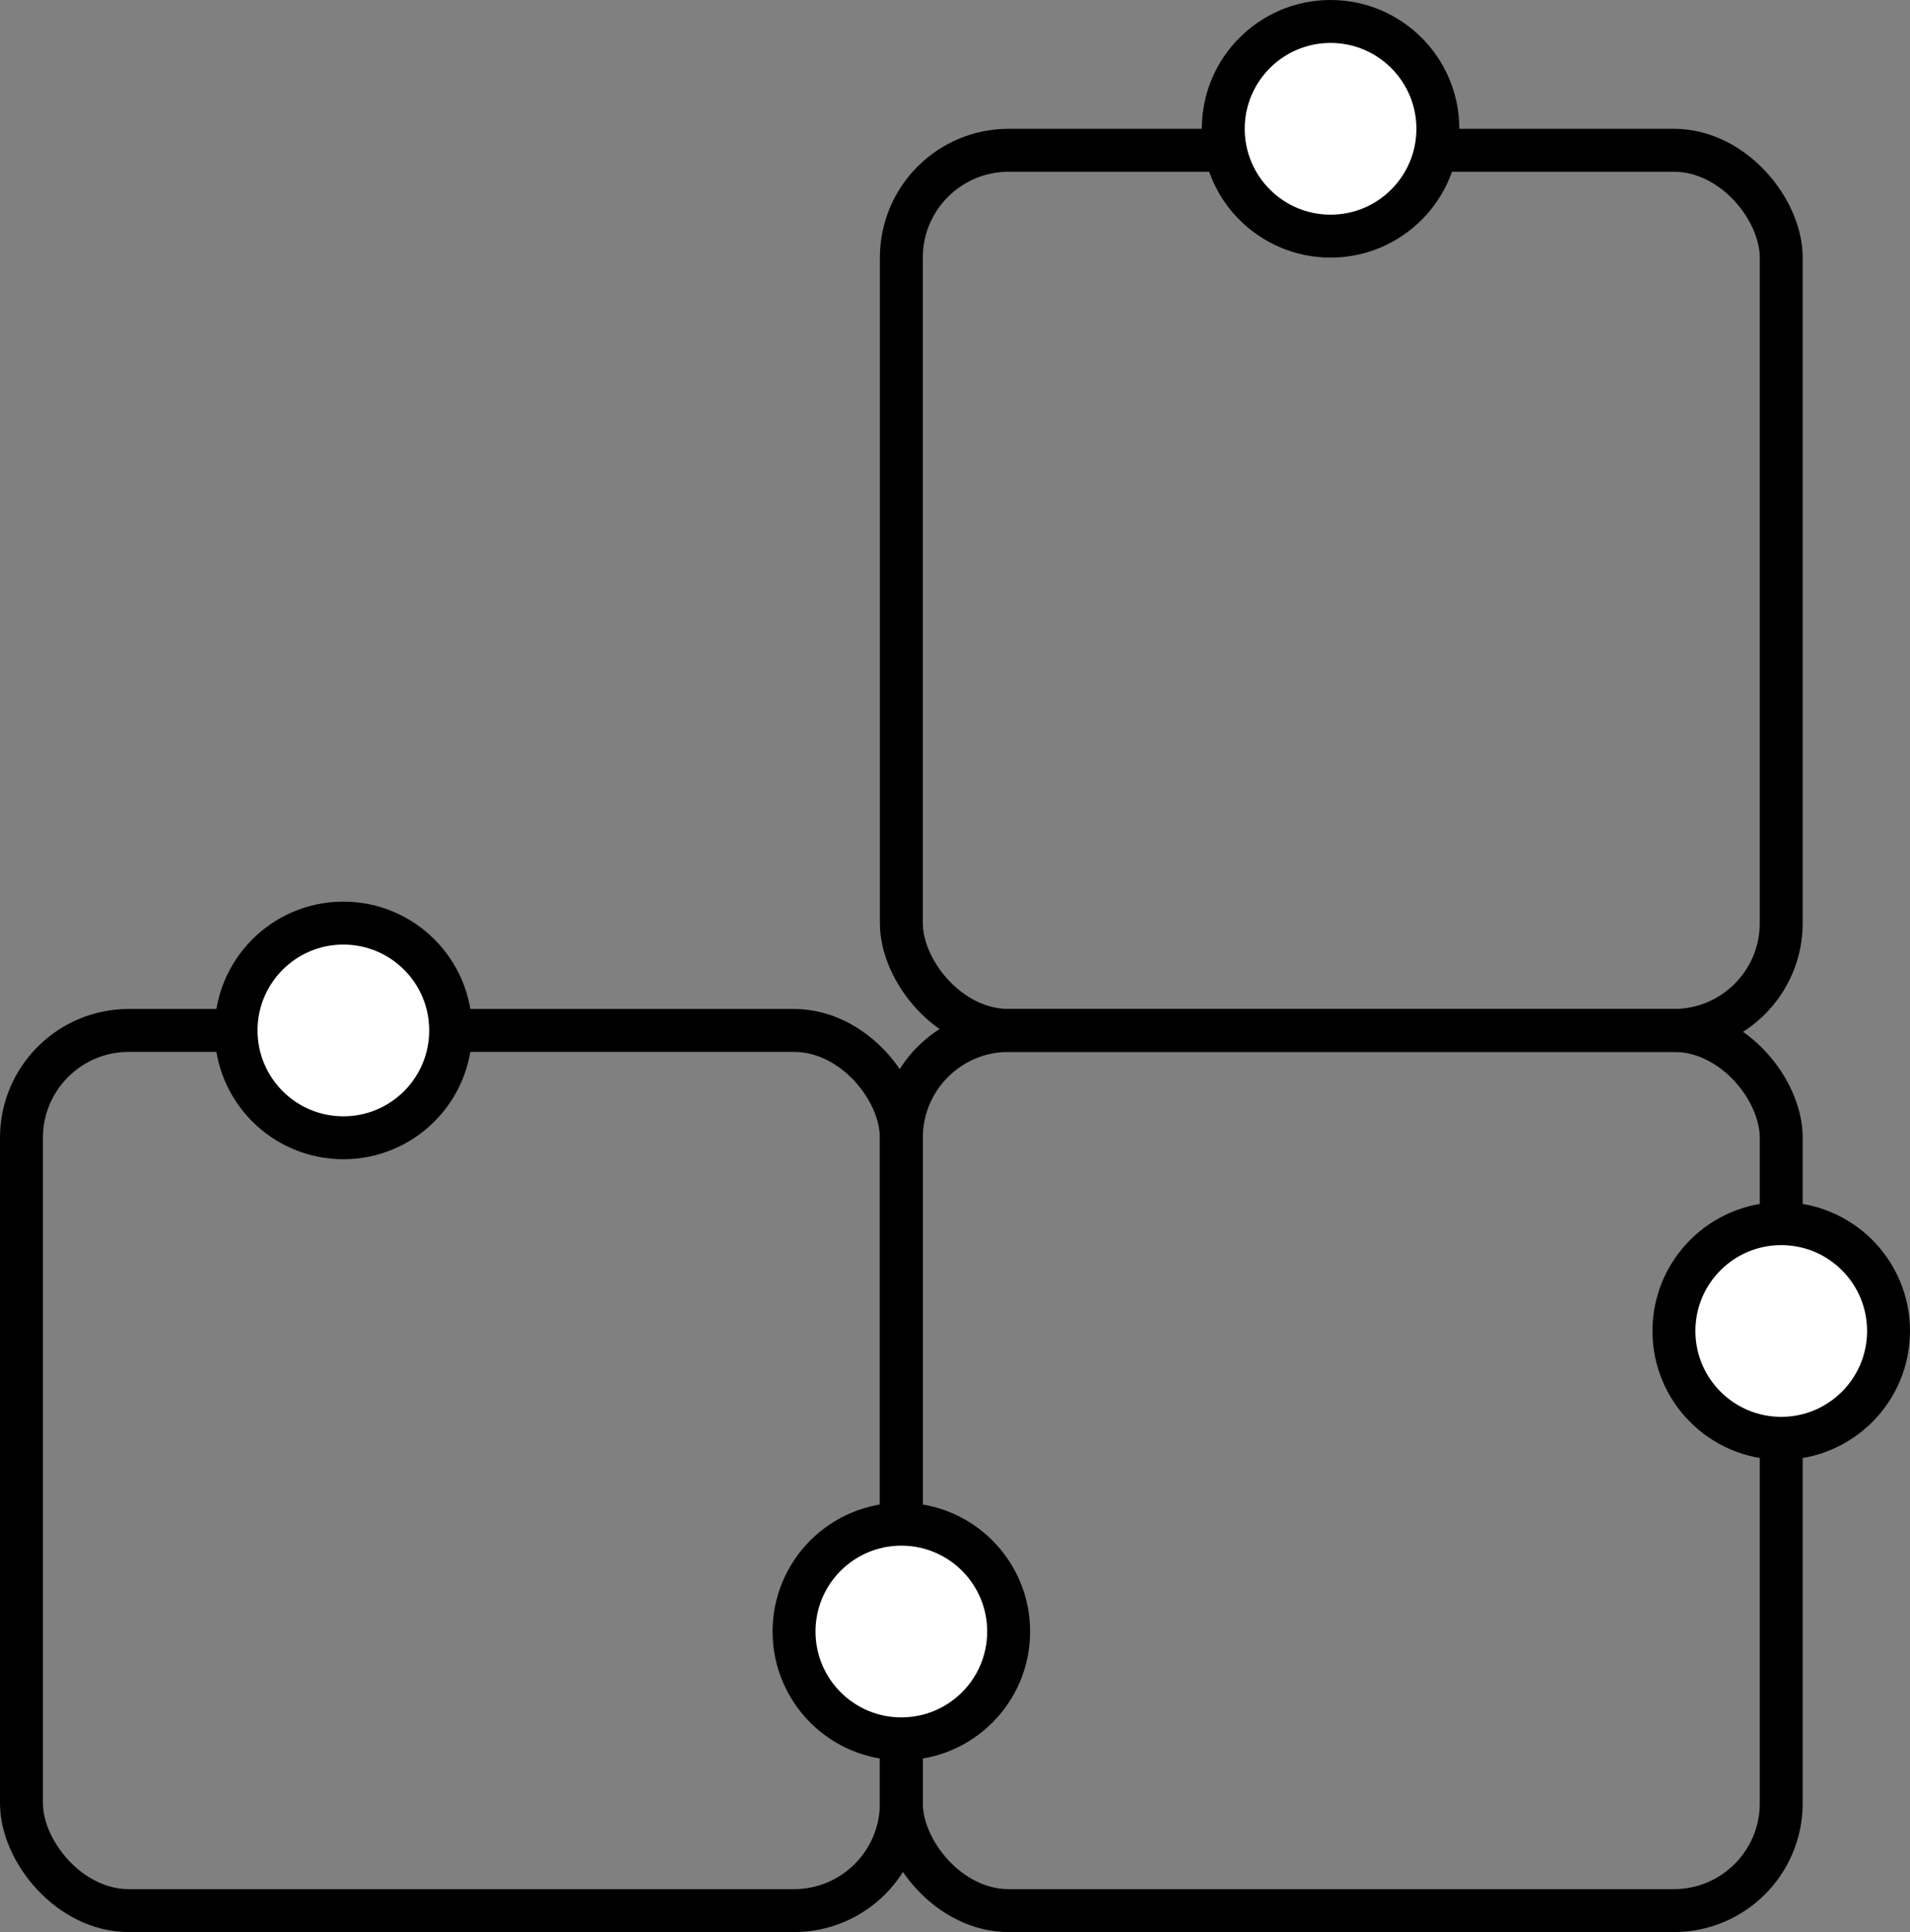
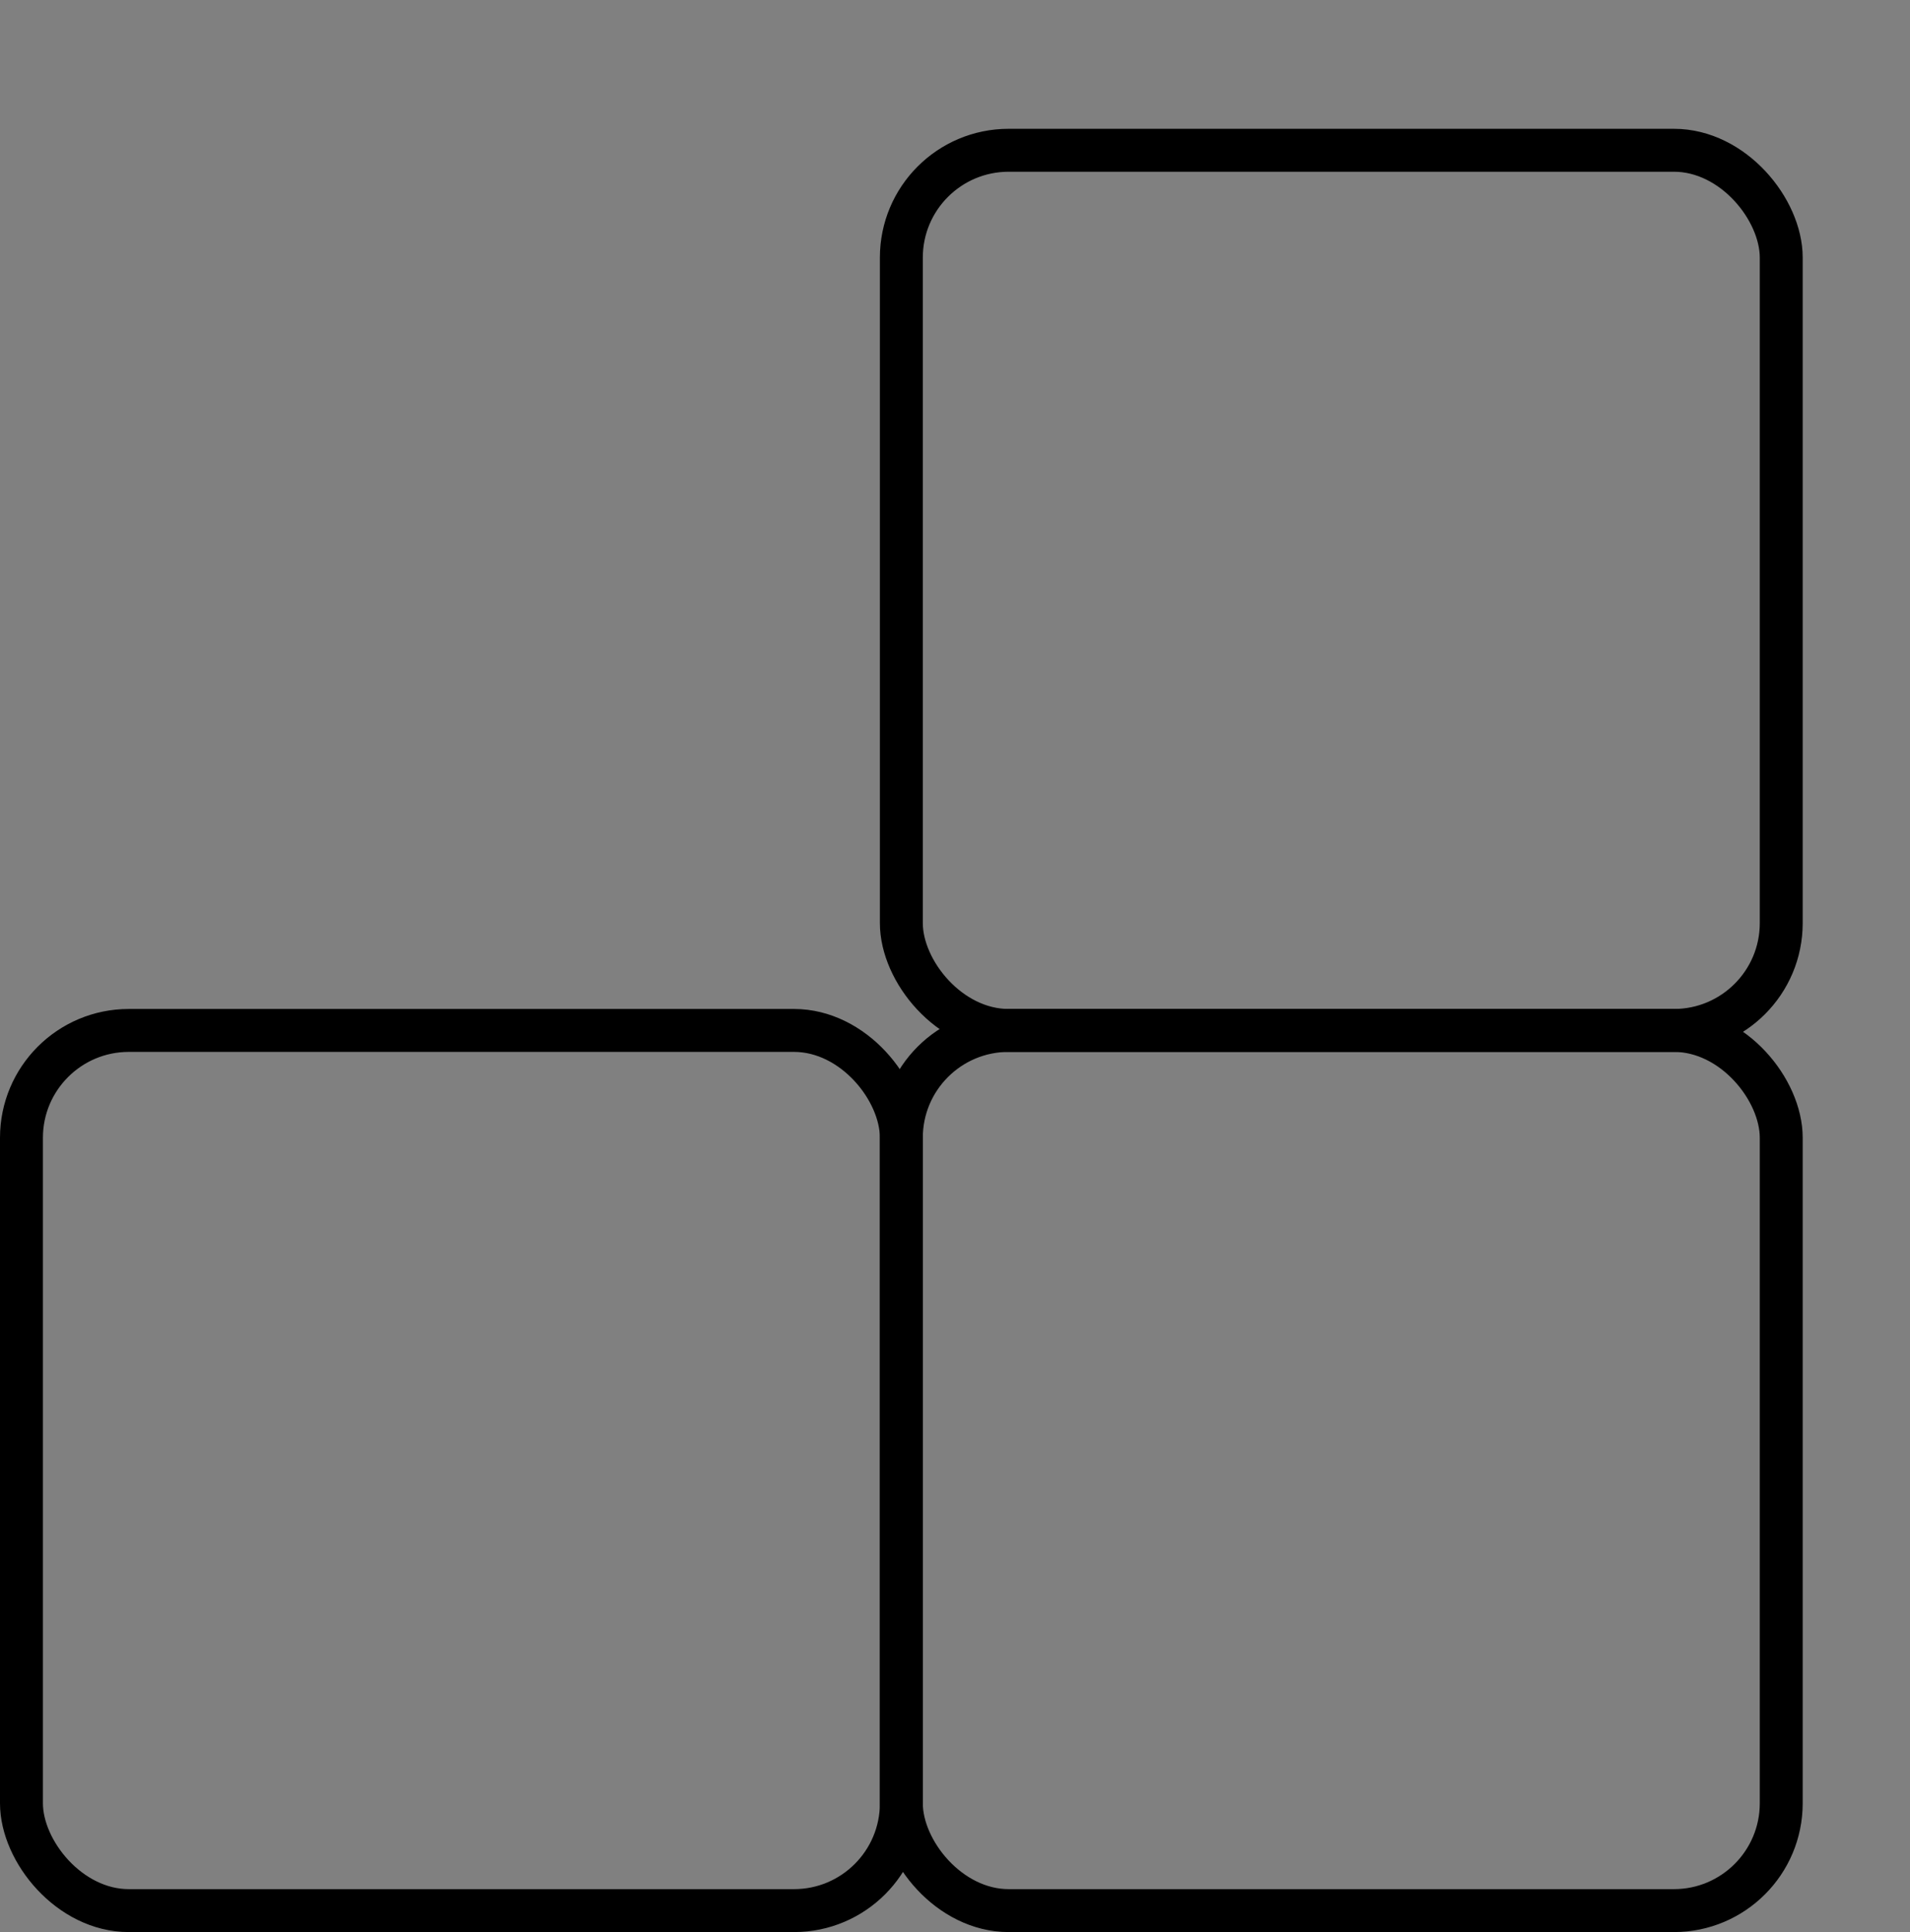
<svg xmlns="http://www.w3.org/2000/svg" width="89" height="90" viewBox="0 0 89 90" fill="none">
  <rect x="0" y="0" width="89" height="90" fill="#808080" stroke="none" />
  <rect x="1" y="48" width="41" height="41" rx="5" stroke="black" stroke-width="2" />
  <rect x="42" y="48" width="41" height="41" rx="5" stroke="black" stroke-width="2" />
  <rect x="42" y="7" width="41" height="41" rx="5" stroke="black" stroke-width="2" />
-   <circle cx="16" cy="48" r="5" fill="white" stroke="black" stroke-width="2" />
-   <circle cx="62" cy="6" r="5" fill="white" stroke="black" stroke-width="2" />
-   <circle cx="42" cy="76" r="5" fill="white" stroke="black" stroke-width="2" />
-   <circle cx="83" cy="62" r="5" fill="white" stroke="black" stroke-width="2" />
</svg>